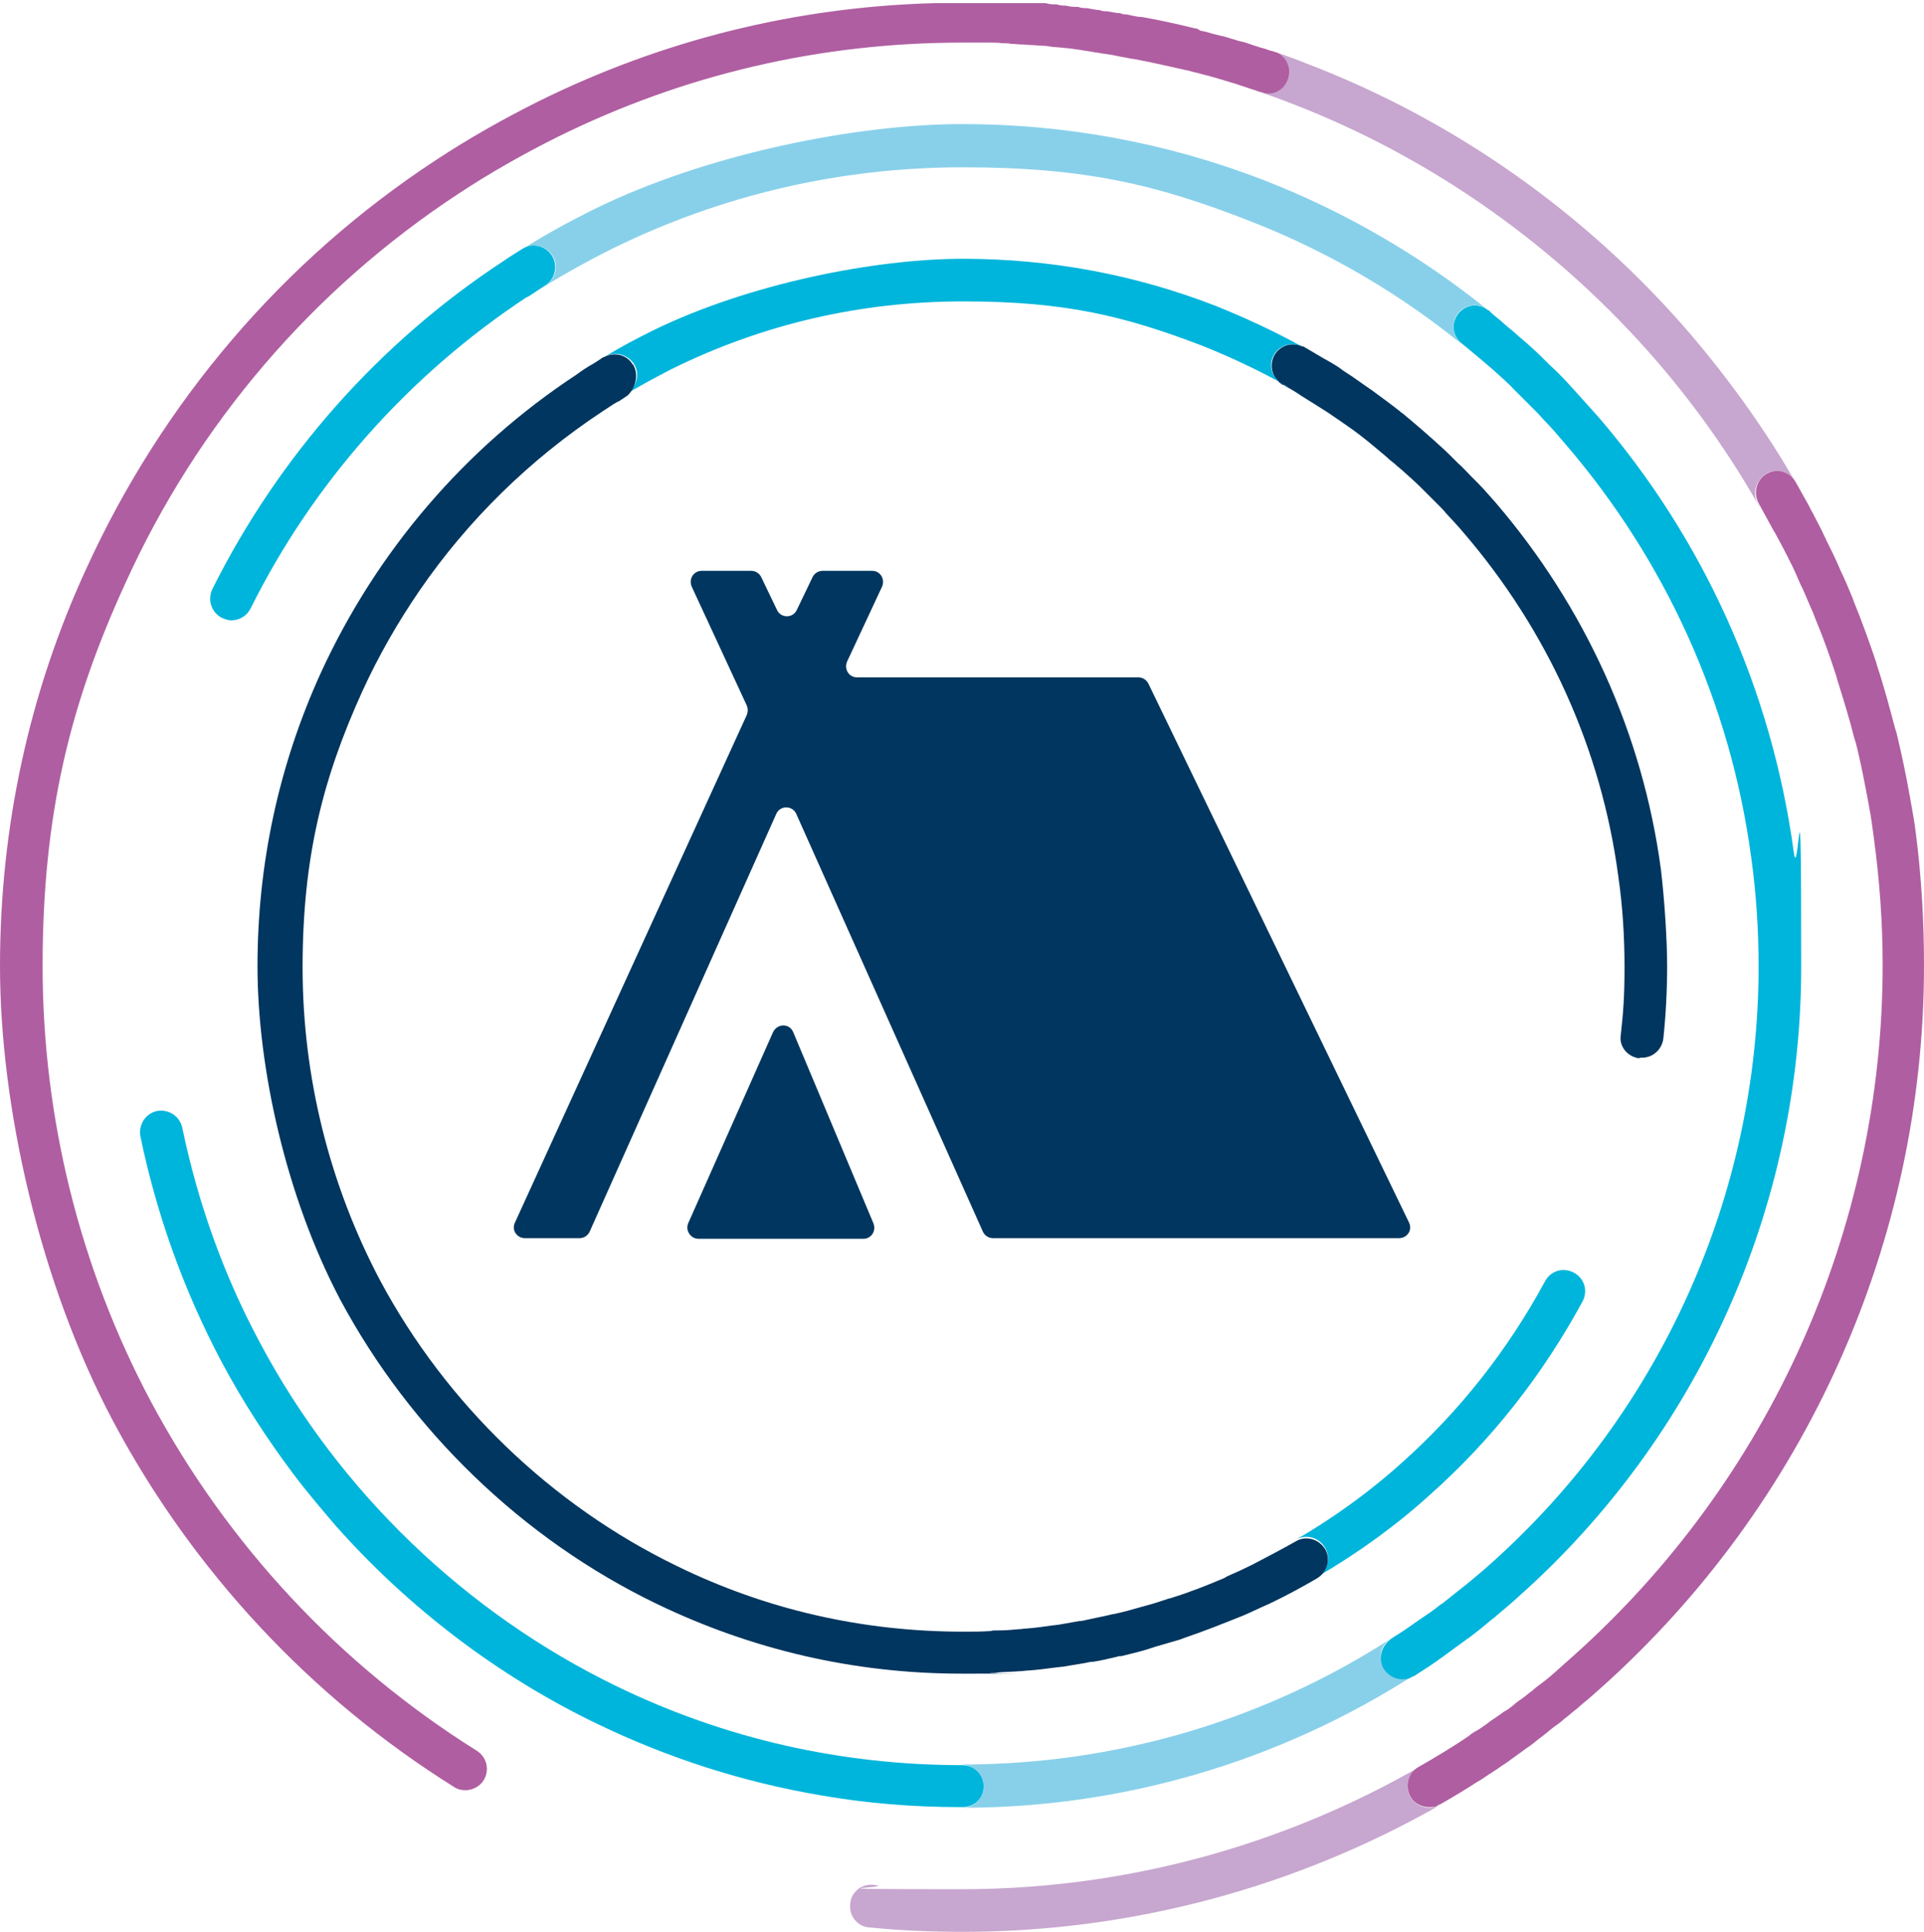
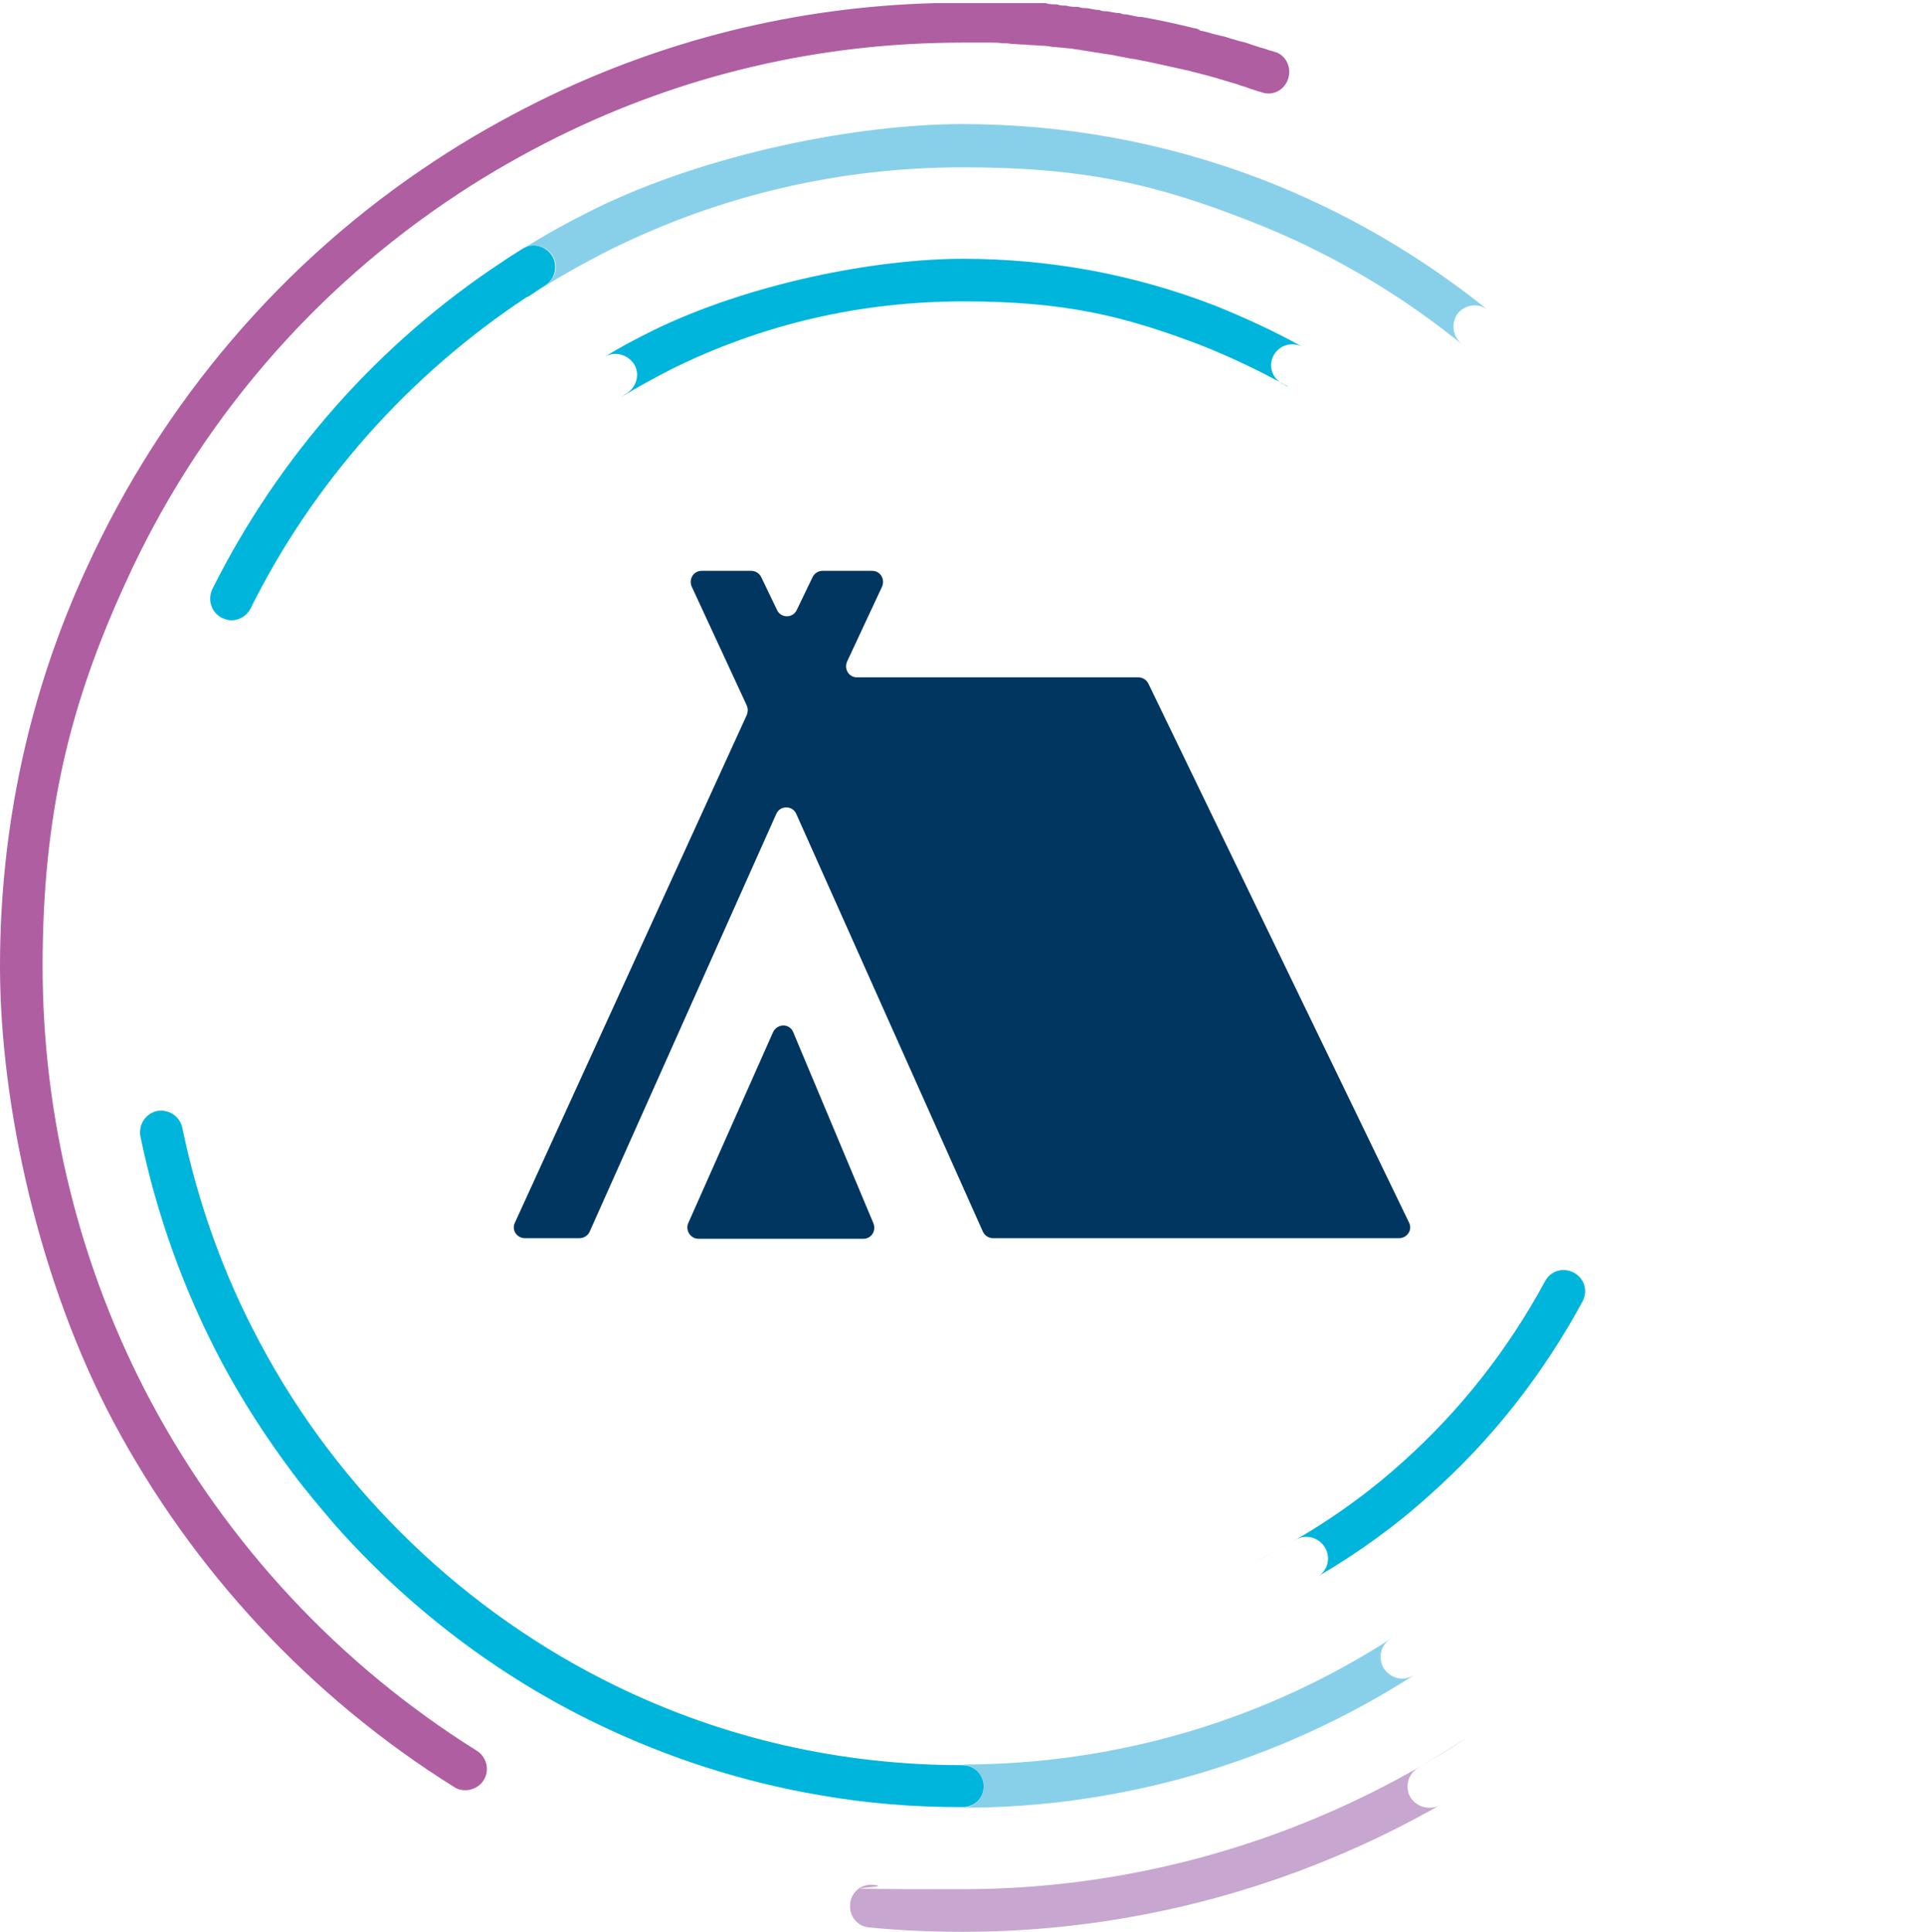
<svg xmlns="http://www.w3.org/2000/svg" id="Laag_1" data-name="Laag 1" version="1.1" viewBox="0 0 307.1 308.3">
  <defs>
    <style>
      .cls-1 {
        fill: #af5ea1;
      }

      .cls-1, .cls-2, .cls-3, .cls-4, .cls-5 {
        stroke-width: 0px;
      }

      .cls-2 {
        fill: #00b5db;
      }

      .cls-3 {
        fill: #00365f;
      }

      .cls-4 {
        fill: #c7a6cf;
      }

      .cls-5 {
        fill: #88d0ea;
      }
    </style>
  </defs>
  <path class="cls-3" d="M126.6,164.7c-.6-1.4-2.5-1.4-3.2,0l-13.5,30.4c-.6,1.2.3,2.6,1.6,2.6h26.3c1.3,0,2.1-1.3,1.6-2.5l-12.8-30.5ZM224.9,195.1l-41.6-86c-.3-.6-.9-1-1.6-1h-44.9c-1.3,0-2.1-1.3-1.6-2.5l5.6-12c.5-1.2-.3-2.5-1.6-2.5h-7.9c-.7,0-1.3.4-1.6,1l-2.5,5.2c-.6,1.4-2.6,1.4-3.2,0l-2.5-5.2c-.3-.6-.9-1-1.6-1h-7.9c-1.3,0-2.1,1.3-1.6,2.5l8.8,19c.2.5.2,1,0,1.5l-37,81c-.6,1.2.3,2.5,1.6,2.5h8.7c.7,0,1.3-.4,1.6-1l29.8-66.7c.6-1.4,2.6-1.4,3.2,0l29.8,66.7c.3.6.9,1,1.6,1h64.8c1.3,0,2.2-1.3,1.6-2.5Z" />
  <g>
    <path class="cls-4" d="M225.1,286.8c-.9-1.6-.4-3.7,1.3-4.7,2.7-1.6,5.4-3.3,8.1-5-23.9,15.8-52,24.4-80.9,24.4s-9.5-.2-14.2-.7c-1.9-.2-3.6,1.2-3.7,3.1-.2,1.9,1.2,3.6,3.1,3.7,4.9.5,9.9.7,14.9.7,26.9,0,53.1-7.1,76.1-20.2-.5.3-1.1.4-1.6.4-1.3,0-2.4-.6-3.1-1.7Z" />
    <path class="cls-5" d="M157,285.1c0,1.9-1.5,3.4-3.4,3.4,25.7,0,50.6-7.4,72-21.1-.6.3-1.2.5-1.8.5-1.1,0-2.2-.6-2.9-1.6-1-1.6-.6-3.7,1-4.7.2-.1.4-.3.6-.4-20.4,13.3-44.3,20.4-69,20.4,2,.1,3.5,1.6,3.5,3.5Z" />
    <g>
-       <path class="cls-4" d="M281.9,75.6c1.6-.9,3.7-.4,4.6,1.2-4.8-8.3-10.4-16.1-16.7-23.5-16.5-19.2-37.6-34.1-61.1-43.1-1.7-.7-3.4-1.3-5.1-1.9,1.7.6,2.6,2.6,2,4.3-.6,1.8-2.6,2.7-4.4,2.1-.2-.1-.4-.1-.7-.2,1.9.6,3.8,1.3,5.6,2,22.4,8.6,42.6,22.9,58.4,41.2,6.9,8,12.8,16.6,17.8,25.8-.6-1.1-1.2-2.2-1.8-3.3-.8-1.5-.2-3.6,1.4-4.6Z" />
      <path class="cls-2" d="M211.5,247c.9,1.5.5,3.5-1,4.5,6.3-3.7,12.3-8,17.8-13,9.9-8.8,18-19.2,24.3-30.8.9-1.7.3-3.7-1.4-4.6-1.7-.9-3.7-.3-4.6,1.4-5.9,10.9-13.6,20.7-22.8,28.9-7.2,6.5-15.3,11.8-23.8,16,2.3-1.1,4.6-2.4,6.9-3.7,1.5-.9,3.6-.4,4.6,1.3Z" />
-       <path class="cls-1" d="M305.8,133c-.2-1.7-.5-3.3-.8-5-.1-.4-.1-.8-.2-1.1-.6-3.4-1.3-6.7-2.1-10-.1-.2-.1-.4-.2-.6-.9-3.4-1.8-6.8-2.9-10.1,0,0-.1-.3-.1-.4-1.1-3.3-2.3-6.6-3.6-9.8-.1-.3-.2-.6-.3-.8-.6-1.4-1.1-2.7-1.8-4.1-.1-.2-.2-.5-.3-.7-.6-1.4-1.3-2.8-2-4.2-.2-.5-.5-1-.7-1.5-.5-1-1-1.9-1.5-2.9-.3-.5-.5-1-.8-1.5-.6-1.1-1.3-2.3-1.9-3.4h0c-1-1.7-3-2.2-4.6-1.3s-2.2,3-1.3,4.7c.6,1.1,1.2,2.2,1.8,3.3.3.5.5,1,.8,1.4.5.9,1,1.9,1.5,2.8.2.5.5.9.7,1.4.7,1.3,1.3,2.7,1.9,4.1.1.2.2.4.3.6.6,1.3,1.1,2.6,1.7,3.9.1.3.2.5.3.8,1.3,3.1,2.4,6.2,3.4,9.3,0,0,.1.3.1.4,1,3.2,2,6.4,2.8,9.6.1.2.1.4.2.6.8,3.1,1.4,6.3,2,9.5.1.4.1.7.2,1.1.3,1.6.5,3.1.7,4.7.9,6.6,1.4,13.4,1.4,20.2,0,42.1-18,82.2-49.3,110.2-.9.8-1.8,1.6-2.7,2.4-.3.3-.6.5-.9.8-.6.5-1.2,1-1.9,1.5-.4.3-.8.6-1.1.9-.6.4-1.1.9-1.7,1.3-.4.3-.9.6-1.3,1-.5.4-1,.8-1.6,1.1-.5.4-1,.7-1.4,1-.5.3-.9.6-1.4,1-.6.4-1.1.8-1.7,1.1-.3.2-.7.4-1,.7-2.6,1.8-5.3,3.4-8.1,5-1.6.9-2.2,3-1.3,4.7.6,1.1,1.8,1.7,3,1.7s1.1-.1,1.6-.4h.1c2.1-1.2,4.1-2.4,6.1-3.7.1,0,.2-.1.2-.1.7-.4,1.3-.9,2-1.3.4-.3.8-.5,1.2-.8.5-.4,1.1-.7,1.6-1.1s1-.7,1.5-1.1c.5-.3.9-.7,1.4-1,.6-.4,1.1-.8,1.7-1.3.4-.3.8-.6,1.3-1,.6-.5,1.2-1,1.8-1.4.4-.3.8-.6,1.1-.9.7-.5,1.3-1.1,2-1.6.3-.3.6-.5.9-.8,1-.8,1.9-1.6,2.9-2.5,32.8-29.3,51.6-71.3,51.6-115.3,0-7-.4-14.1-1.3-21.1Z" />
-       <path class="cls-2" d="M220.9,266.4c.7,1,1.8,1.6,2.9,1.6s1.2-.2,1.8-.5h.1c.2-.1.4-.3.6-.4,1.1-.7,2.2-1.4,3.3-2.2.2-.2.5-.3.7-.5,1.2-.9,2.5-1.8,3.7-2.7.2-.2.5-.3.7-.5,1.2-.9,2.4-1.9,3.6-2.9.2-.1.4-.3.5-.4,1.2-1,2.5-2.1,3.7-3.2,28.6-25.5,45-62.1,45-100.4s-.4-12.3-1.2-18.4c-3.5-25.7-14.3-49.8-31.3-69.5-1.2-1.3-2.4-2.7-3.6-4-.3-.4-.7-.7-1-1.1-1-1.1-2.1-2.2-3.2-3.2-.2-.2-.4-.4-.7-.7-1.2-1.2-2.4-2.3-3.7-3.4-.5-.4-1-.9-1.5-1.3-.9-.7-1.7-1.5-2.6-2.2-.4-.3-.7-.6-1.1-1h-.1c-1.5-1.2-3.5-.9-4.7.5-1.2,1.5-1,3.6.5,4.8.4.3.7.6,1.1.9.8.7,1.7,1.4,2.5,2.1.5.4.9.8,1.4,1.2,1.2,1.1,2.4,2.1,3.5,3.3.2.2.4.4.6.6,1,1,2.1,2.1,3.1,3.1.3.3.6.7.9,1,1.2,1.2,2.3,2.5,3.4,3.8,16.1,18.7,26.4,41.5,29.7,65.9.8,5.7,1.2,11.6,1.2,17.5,0,36.4-15.6,71.1-42.7,95.3-1.1,1-2.3,2-3.5,3-.2.1-.3.3-.5.4-1.1.9-2.3,1.8-3.4,2.7-.2.2-.4.3-.7.5-1.1.9-2.3,1.7-3.5,2.5-.2.2-.5.3-.7.5-1,.7-2,1.4-3,2-.2.1-.4.3-.6.4-1.7,1.2-2.2,3.3-1.2,4.9Z" />
-       <path class="cls-3" d="M261.7,168.8h.4c1.7,0,3.2-1.3,3.4-3.1.4-3.8.6-7.7.6-11.6s-.4-10.4-1-15.4c-2.9-21.6-12.1-41.8-26.3-58.4-1-1.1-1.9-2.2-2.9-3.2-.3-.3-.7-.7-1-1-.7-.7-1.4-1.5-2.2-2.2-.4-.4-.7-.7-1.1-1.1-.9-.9-1.8-1.7-2.8-2.6-.6-.5-1.1-1-1.7-1.5-.5-.4-.9-.8-1.4-1.2-.6-.5-1.3-1.1-1.9-1.6-.1,0-.3-.2-.4-.3-1.4-1.1-2.9-2.2-4.4-3.3-.4-.3-.9-.6-1.3-.9-.7-.5-1.3-.9-2-1.4-.6-.4-1.3-.8-1.9-1.3-.9-.6-1.8-1.1-2.7-1.6-.7-.4-1.5-.9-2.2-1.3-.3-.2-.6-.3-.8-.5-.1,0-.1,0-.2,0-1.6-.8-3.6-.2-4.5,1.4-.9,1.7-.3,3.7,1.3,4.7.3,0,.5.3.8.4.7.4,1.4.8,2.1,1.3.8.5,1.6,1,2.4,1.5.6.4,1.3.8,1.9,1.2.6.4,1.3.9,1.9,1.3.4.3.9.6,1.3.9,1.3.9,2.6,1.9,3.8,2.9.2.2.4.3.6.5.6.5,1.2,1,1.8,1.5.4.4.9.8,1.3,1.1.5.5,1.1.9,1.6,1.4.9.8,1.8,1.6,2.6,2.4.3.3.6.6,1,1,.7.7,1.4,1.4,2.1,2.1.3.3.6.6.9,1,.9,1,1.9,2,2.8,3.1,13.4,15.6,22,34.5,24.7,54.8.7,4.8,1,9.7,1,14.5s-.2,7.3-.6,10.9c-.3,1.8,1.1,3.5,3,3.7Z" />
    </g>
    <g>
      <path class="cls-2" d="M157,285.1c0-1.9-1.5-3.4-3.4-3.4-19.3,0-37.9-4.2-55.2-12.6-24.1-11.7-44.3-31.1-56.9-54.8-5.8-10.8-9.9-22.3-12.4-34.3-.4-1.9-2.2-3-4-2.7-1.9.4-3,2.2-2.7,4,2.6,12.6,7,24.8,13,36.1,3.3,6.2,7.2,12.2,11.4,17.8,2.1,2.8,4.4,5.5,6.7,8.2,11.7,13.2,26,24.1,41.8,31.7,11.4,5.5,23.3,9.3,35.6,11.4,7.4,1.3,14.9,1.9,22.5,1.9,2.1.1,3.6-1.4,3.6-3.3Z" />
      <g>
        <path class="cls-5" d="M232.7,50c1.2-1.4,3.2-1.7,4.7-.6-10.8-8.7-22.9-15.7-35.8-20.7-15.3-5.9-31.5-8.9-48-8.9s-40.6,4.6-59,13.7c-3.8,1.9-7.5,3.9-11.1,6.2,1.6-1,3.7-.5,4.7,1.1s.5,3.7-1.1,4.7c-1,.6-1.9,1.2-2.9,1.9,4.3-2.8,8.9-5.4,13.5-7.7,17.5-8.6,36.4-13,56-13s31,2.8,45.6,8.5c12.7,4.9,24.6,11.9,35.1,20.6-.4-.3-.7-.6-1.1-.9-1.5-1.3-1.7-3.4-.6-4.9Z" />
        <path class="cls-2" d="M203.3,56.7c.9-1.6,2.8-2.2,4.5-1.4-4.5-2.5-9.1-4.6-13.8-6.5-12.9-5-26.4-7.5-40.3-7.5s-34.1,3.9-49.6,11.5c-2.6,1.3-5.1,2.6-7.5,4.1,1.6-.9,3.6-.3,4.6,1.2,1,1.6.4,3.7-1.2,4.7-.3.2-.6.4-.9.6,2.6-1.6,5.4-3.1,8.1-4.5,14.6-7.2,30.2-10.8,46.6-10.8s25.8,2.4,37.9,7c4.8,1.9,9.4,4.1,13.9,6.6-.3,0-.5-.3-.8-.4-1.8-.9-2.4-3-1.5-4.6Z" />
        <path class="cls-1" d="M205.6,12.6c.6-1.8-.3-3.7-2-4.3h-.1c-.2-.1-.5-.2-.7-.2-.5-.2-1.1-.4-1.6-.5-.5-.2-1-.3-1.5-.5-.6-.2-1.1-.4-1.7-.5-.5-.1-.9-.3-1.4-.4-.6-.2-1.2-.4-1.8-.5-.4-.1-.8-.2-1.2-.3-.7-.2-1.3-.4-2-.5-.4-.3-.7-.4-1-.4-2.8-.7-5.6-1.3-8.4-1.8h-.1c-.8,0-1.6-.3-2.3-.4-.3,0-.6,0-1-.2-.7,0-1.4-.2-2.1-.3-.4,0-.8,0-1.2-.2-.7,0-1.3-.2-2-.3-.5,0-.9,0-1.4-.2-.6,0-1.3,0-1.9-.2-.5,0-1,0-1.5-.2-.6,0-1.2,0-1.8-.2-.5,0-1.1,0-1.6,0s-1.1,0-1.7,0-1.2,0-1.8,0-1,0-1.5,0-1.4,0-2.1,0h-4.6c-1.5,0-3,0-4.4,0-22.2.6-43.5,5.9-63.3,15.7-5.6,2.8-11.1,5.9-16.4,9.4-24.4,16-43.6,38.6-55.7,65.1C4.7,110.4,0,131.9,0,154.2s6.3,50.5,18.1,72.7c12.7,23.8,31.5,44,54.4,58.3.6.4,1.2.5,1.8.5,1.1,0,2.3-.6,2.9-1.6,1-1.6.5-3.7-1.1-4.7-21.9-13.7-39.8-32.9-52-55.7-11.3-21.2-17.3-45.2-17.3-69.5s4.4-41.9,13.2-61.1c11.5-25.4,29.9-46.9,53.2-62.2,5-3.3,10.3-6.3,15.7-9,20.2-10,42-15.1,64.7-15.1h4.4c.7,0,1.4,0,2,.1.5,0,1,0,1.4.1.6,0,1.2.1,1.8.1s1.1.1,1.6.1,1,.1,1.6.1,1.1.1,1.7.2c.5,0,1,.1,1.4.1.6.1,1.2.1,1.8.2.4.1.9.1,1.3.2.6.1,1.3.2,1.9.3.4.1.8.1,1.2.2.7.1,1.3.2,2,.3.3.1.6.1.9.2.7.1,1.5.3,2.2.4h.1c2.7.5,5.3,1.1,8,1.7.3.1.6.1.9.2.6.2,1.3.3,1.9.5.4.1.8.2,1.2.3.6.2,1.2.3,1.7.5.5.1.9.3,1.4.4.5.2,1.1.3,1.6.5.5.2,1,.3,1.5.5s1,.3,1.5.5c.2.1.4.1.7.2,1.8.7,3.7-.3,4.3-2.1Z" />
        <path class="cls-2" d="M88.1,40.8c-1-1.6-3.1-2.1-4.7-1.1h0c-1.1.7-2.1,1.3-3.1,2-19.8,13-35.8,31.1-46.4,52.3-.8,1.7-.2,3.7,1.5,4.6.5.2,1,.4,1.5.4,1.3,0,2.5-.7,3.1-1.9,10-20.1,25.3-37.3,44.1-49.7h.1c1-.6,1.9-1.3,2.9-1.9,1.5-1,2-3.1,1-4.7Z" />
-         <path class="cls-3" d="M101,58.2c-.9-1.6-3-2.1-4.6-1.2,0,0-.1,0-.1,0-.3.2-.6.4-.9.6-.3.2-.5.3-.8.5-.9.5-1.8,1.1-2.6,1.7-17.8,11.7-31.9,28.2-40.8,47.6-6.7,14.7-10.1,30.5-10.1,46.8s4.6,36.9,13.2,53.2c11.2,20.9,29.1,38.2,50.4,48.5,15.3,7.4,31.7,11.2,48.8,11.2s3.1,0,4.6-.1c.4,0,.9,0,1.3-.1,1.2-.1,2.3-.1,3.5-.2.4,0,.8-.1,1.2-.1,1.5-.1,3-.3,4.5-.5.3,0,.6-.1,1-.1,1.2-.2,2.4-.4,3.6-.6.4-.1.9-.2,1.3-.2,1.3-.2,2.5-.5,3.8-.8.2-.1.4-.1.7-.1,1.5-.4,3-.7,4.5-1.2.3-.1.6-.2.9-.3,1.3-.4,2.5-.7,3.8-1.1.3-.1.6-.2.8-.3,3-1,6-2.2,9-3.4.2-.1.3-.1.5-.2,1.4-.6,2.8-1.3,4.2-1.9.1,0,.1-.1.2-.1,2.5-1.2,4.9-2.5,7.3-3.9.1-.1.2-.1.3-.2,1.4-1,1.9-3,1-4.5-1-1.6-3.1-2.2-4.7-1.2-2.3,1.3-4.6,2.5-6.9,3.7h0c-1.4.7-2.7,1.3-4.1,1.9-.1.1-.2.1-.3.2-2.8,1.2-5.6,2.3-8.5,3.2-.2.1-.5.1-.7.2-1.2.4-2.4.8-3.6,1.1-.2.1-.5.1-.7.2-1.4.4-2.8.8-4.3,1.1-.2,0-.4.1-.5.1-1.2.3-2.4.5-3.7.8-.4.1-.8.2-1.2.2-1.1.2-2.3.4-3.4.6-.3,0-.6.1-.9.1-1.4.2-2.8.4-4.2.5-.4,0-.7.1-1.1.1-1.1.1-2.2.2-3.3.2s-.8,0-1.3.1c-1.4.1-2.9.1-4.3.1-16.1,0-31.5-3.5-45.8-10.5-20-9.7-36.8-25.9-47.3-45.5-8.1-15.3-12.4-32.5-12.4-50s3.2-30.1,9.5-44c2.6-5.7,5.7-11.1,9.2-16.2,7.7-11.2,17.6-20.9,29.1-28.5.8-.5,1.6-1.1,2.5-1.6.2,0,.5-.3.7-.4.3-.2.6-.4.9-.6,1.3-1.3,1.8-3.4.8-5Z" />
      </g>
    </g>
  </g>
</svg>